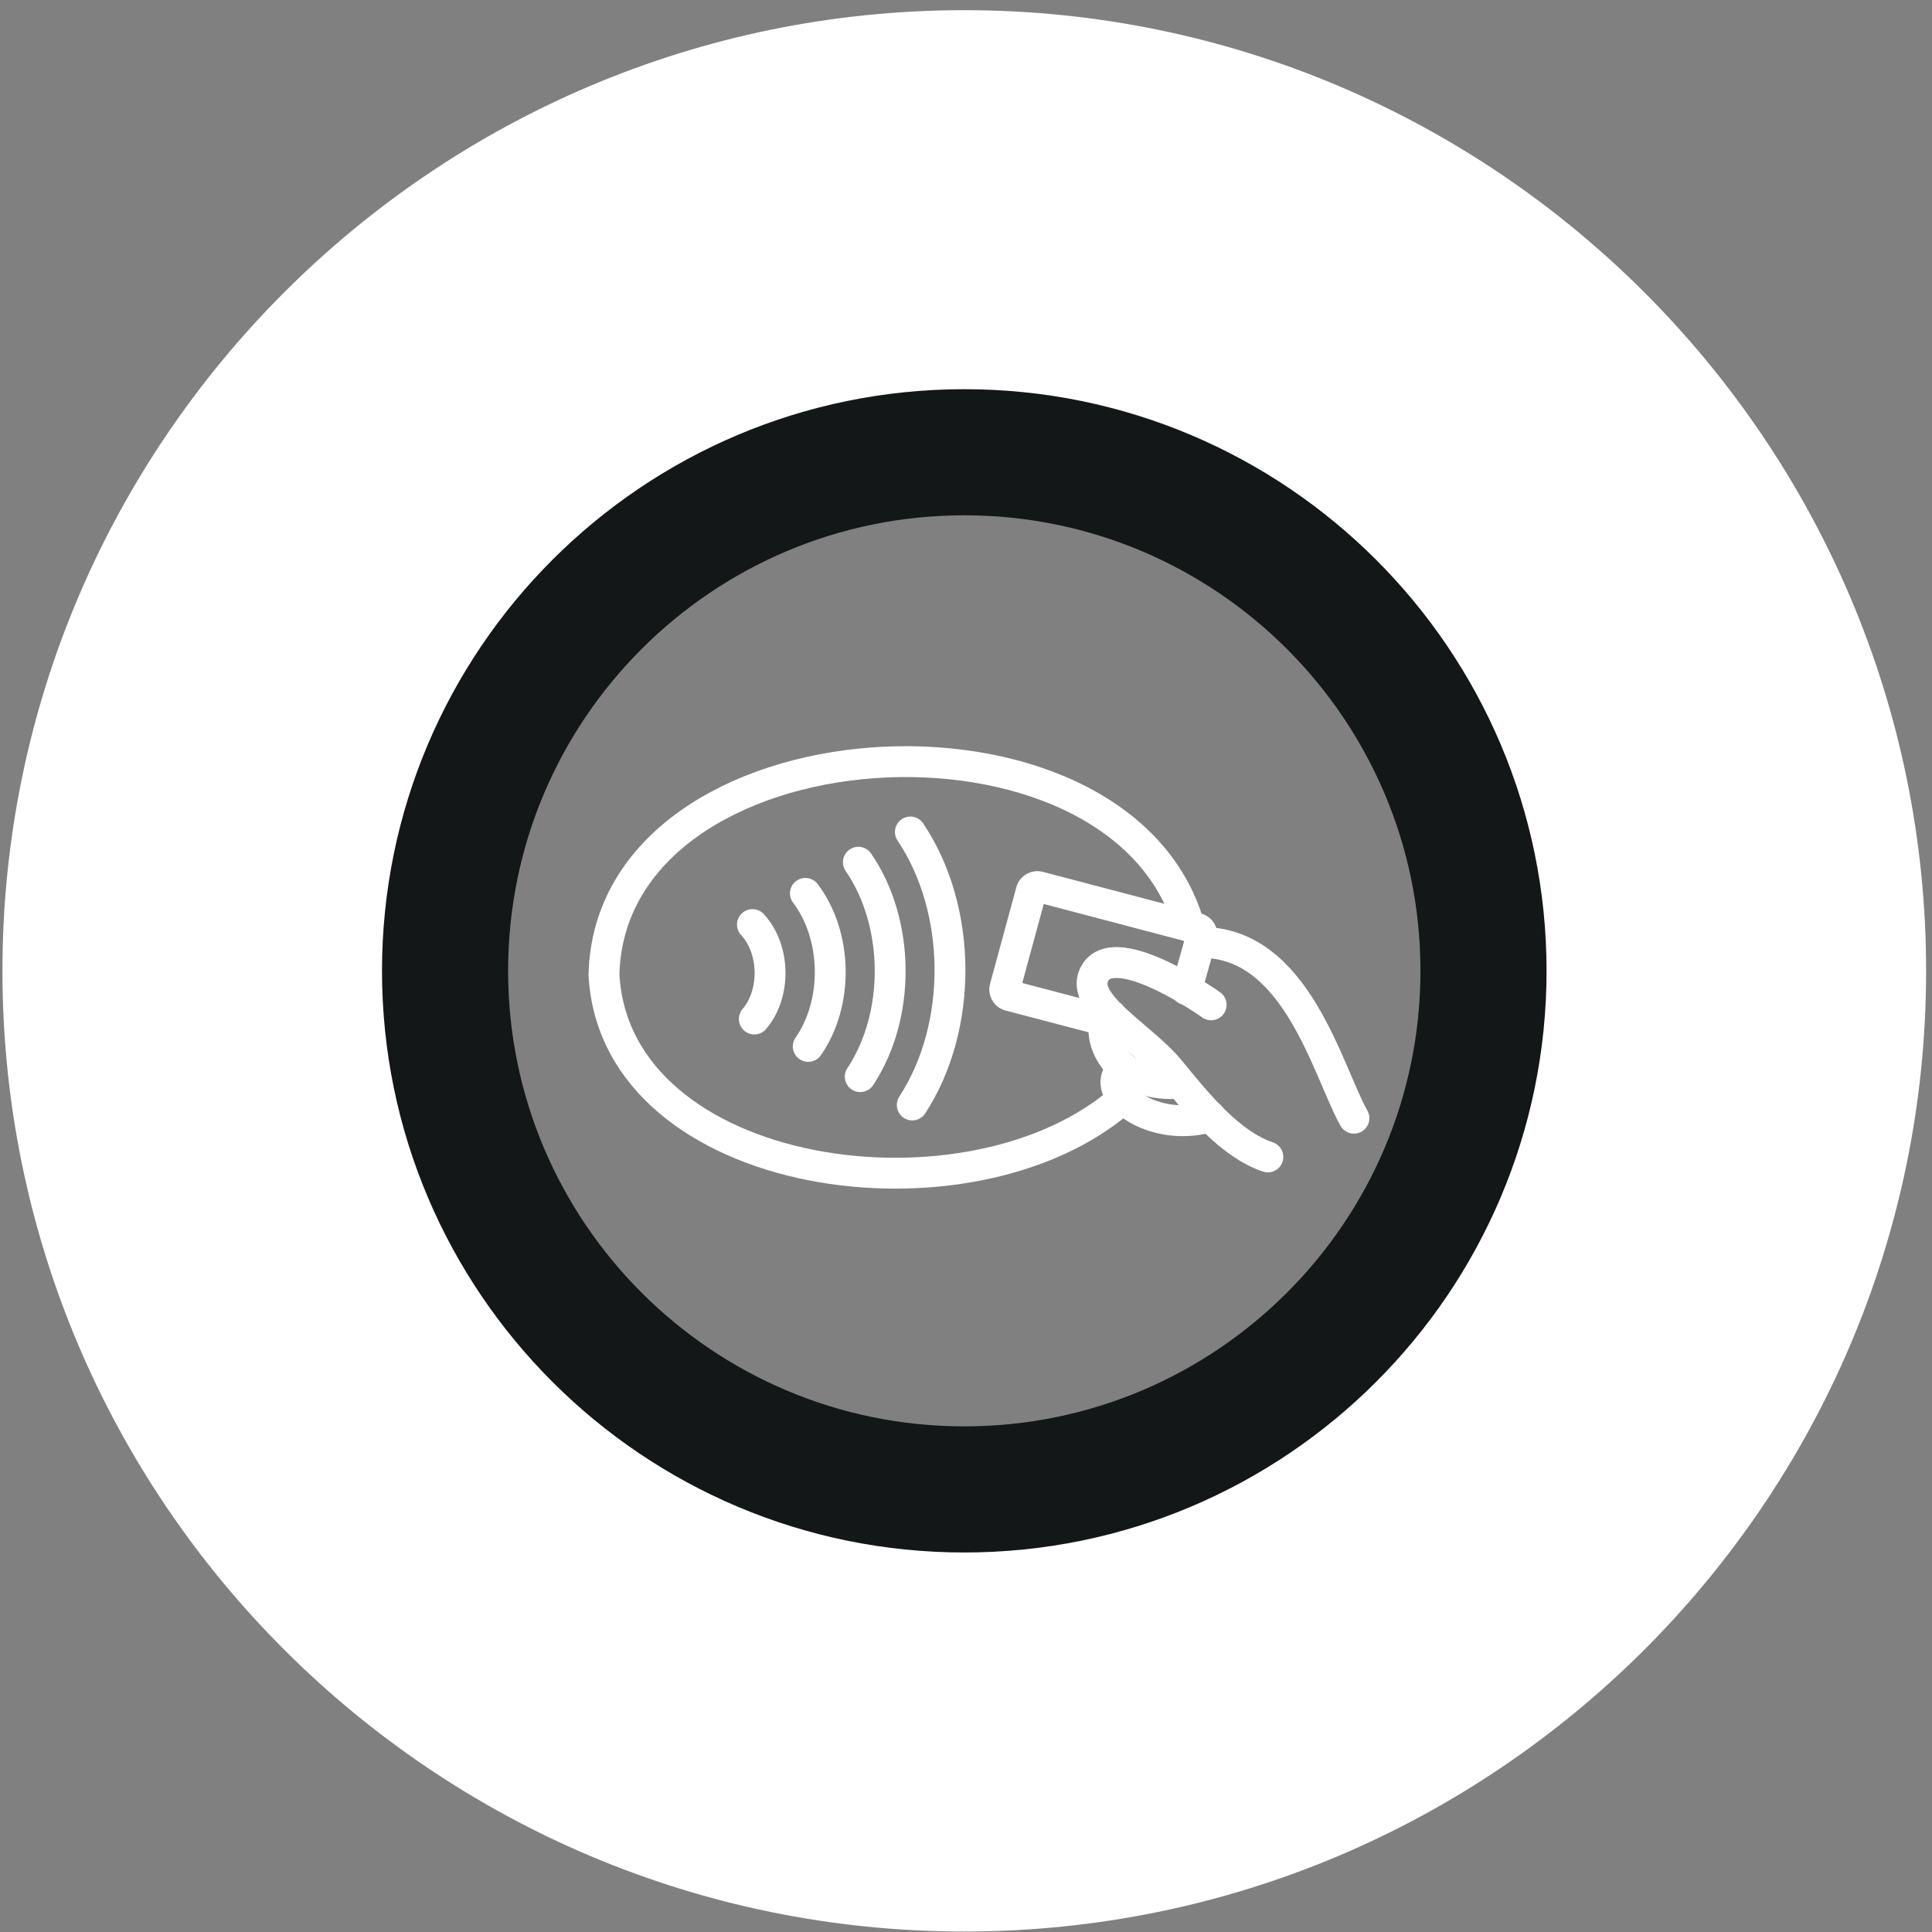
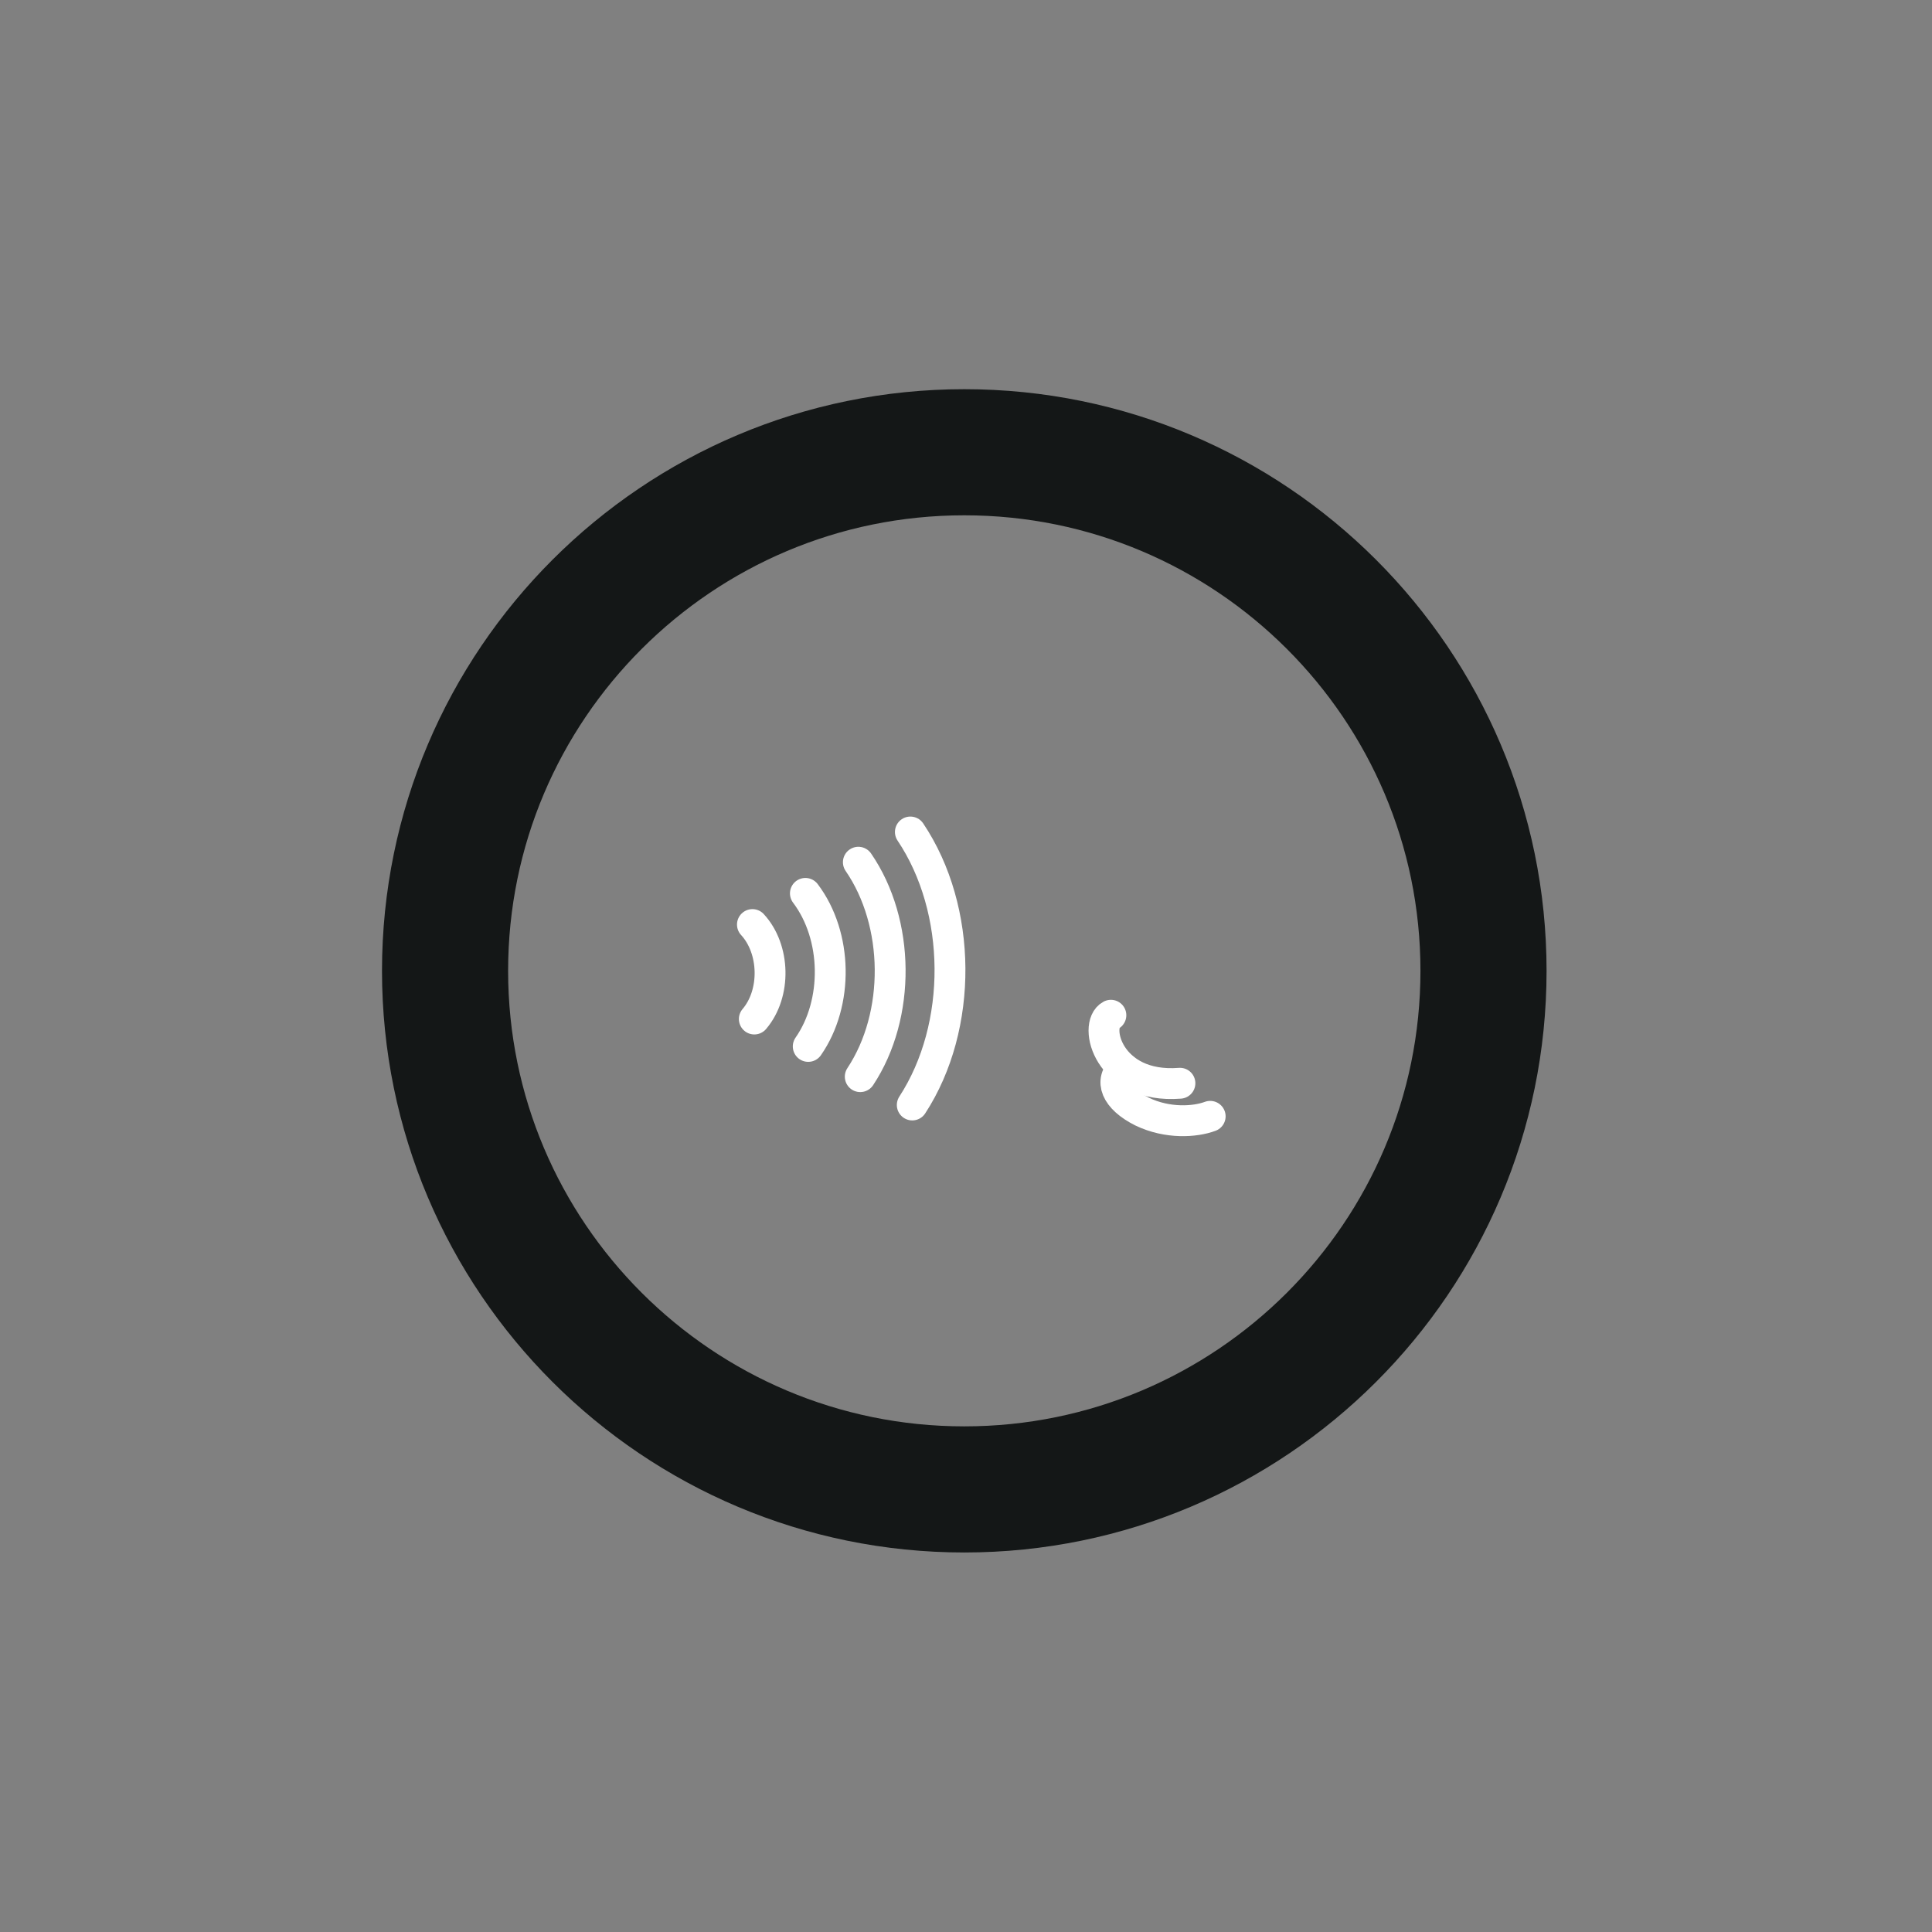
<svg xmlns="http://www.w3.org/2000/svg" width="144" height="144" viewBox="0 0 144 144" fill="none">
  <rect x="0" y="0" width="144" height="144" fill="#808080" stroke="none" />
-   <path fill-rule="evenodd" clip-rule="evenodd" d="M143.562 72.361C143.562 111.859 111.418 143.964 71.872 143.964C32.326 143.964 0.182 111.859 0.182 72.361C0.182 32.934 32.326 0.759 71.872 0.759C111.418 0.759 143.562 32.934 143.562 72.361ZM33.172 72.361C33.172 93.694 50.513 111.014 71.872 111.014C93.231 111.014 110.572 93.694 110.572 72.361C110.572 51.029 93.231 33.709 71.872 33.709C50.513 33.709 33.172 51.029 33.172 72.361Z" fill="white" />
  <path d="M110.572 72.361C110.572 93.694 93.231 111.013 71.872 111.013C50.513 111.013 33.172 93.694 33.172 72.361C33.172 51.028 50.513 33.708 71.872 33.708C93.231 33.708 110.572 51.028 110.572 72.361Z" stroke="#141717" stroke-width="9.4" stroke-miterlimit="10" />
-   <path d="M83.715 81.866C72.436 91.864 45.861 88.202 45.015 72.643C45.508 53.352 83.503 51.028 88.649 69.052" stroke="white" stroke-width="2.3" stroke-linecap="round" stroke-linejoin="round" />
  <path d="M67.854 62.012C71.731 67.785 71.802 76.515 67.995 82.359" stroke="white" stroke-width="2.3" stroke-linecap="round" stroke-linejoin="round" />
  <path d="M63.977 64.265C67.079 68.771 67.149 75.67 64.118 80.247" stroke="white" stroke-width="2.3" stroke-linecap="round" stroke-linejoin="round" />
  <path d="M60.029 66.588C62.426 69.756 62.497 74.755 60.241 77.994" stroke="white" stroke-width="2.3" stroke-linecap="round" stroke-linejoin="round" />
  <path d="M56.223 75.952C57.844 74.051 57.774 70.742 56.082 68.911" stroke="white" stroke-width="2.3" stroke-linecap="round" stroke-linejoin="round" />
-   <path d="M94.5 86.231C91.751 85.315 89.354 82.429 87.239 79.824C85.054 77.148 80.19 74.684 81.671 72.431C83.362 69.967 90.271 74.895 90.271 74.895" stroke="white" stroke-width="2.3" stroke-linecap="round" stroke-linejoin="round" />
-   <path d="M100.915 83.344C98.941 79.824 96.615 70.108 89.425 70.249" stroke="white" stroke-width="2.3" stroke-linecap="round" stroke-linejoin="round" />
  <path d="M82.799 75.67C81.459 76.374 82.587 81.162 87.945 80.739" stroke="white" stroke-width="2.3" stroke-linecap="round" stroke-linejoin="round" />
  <path d="M83.715 79.613C82.657 80.529 83.151 81.866 85.125 82.852C87.028 83.767 89.072 83.626 90.2 83.204" stroke="white" stroke-width="2.3" stroke-linecap="round" stroke-linejoin="round" />
-   <path d="M83.503 76.375L75.185 74.192C74.974 74.122 74.833 73.84 74.903 73.629L76.877 66.377C76.948 66.166 77.23 66.025 77.441 66.096L89.213 69.193C89.495 69.264 89.636 69.545 89.566 69.757L88.438 73.77" stroke="white" stroke-width="2.3" stroke-linecap="round" stroke-linejoin="round" />
</svg>